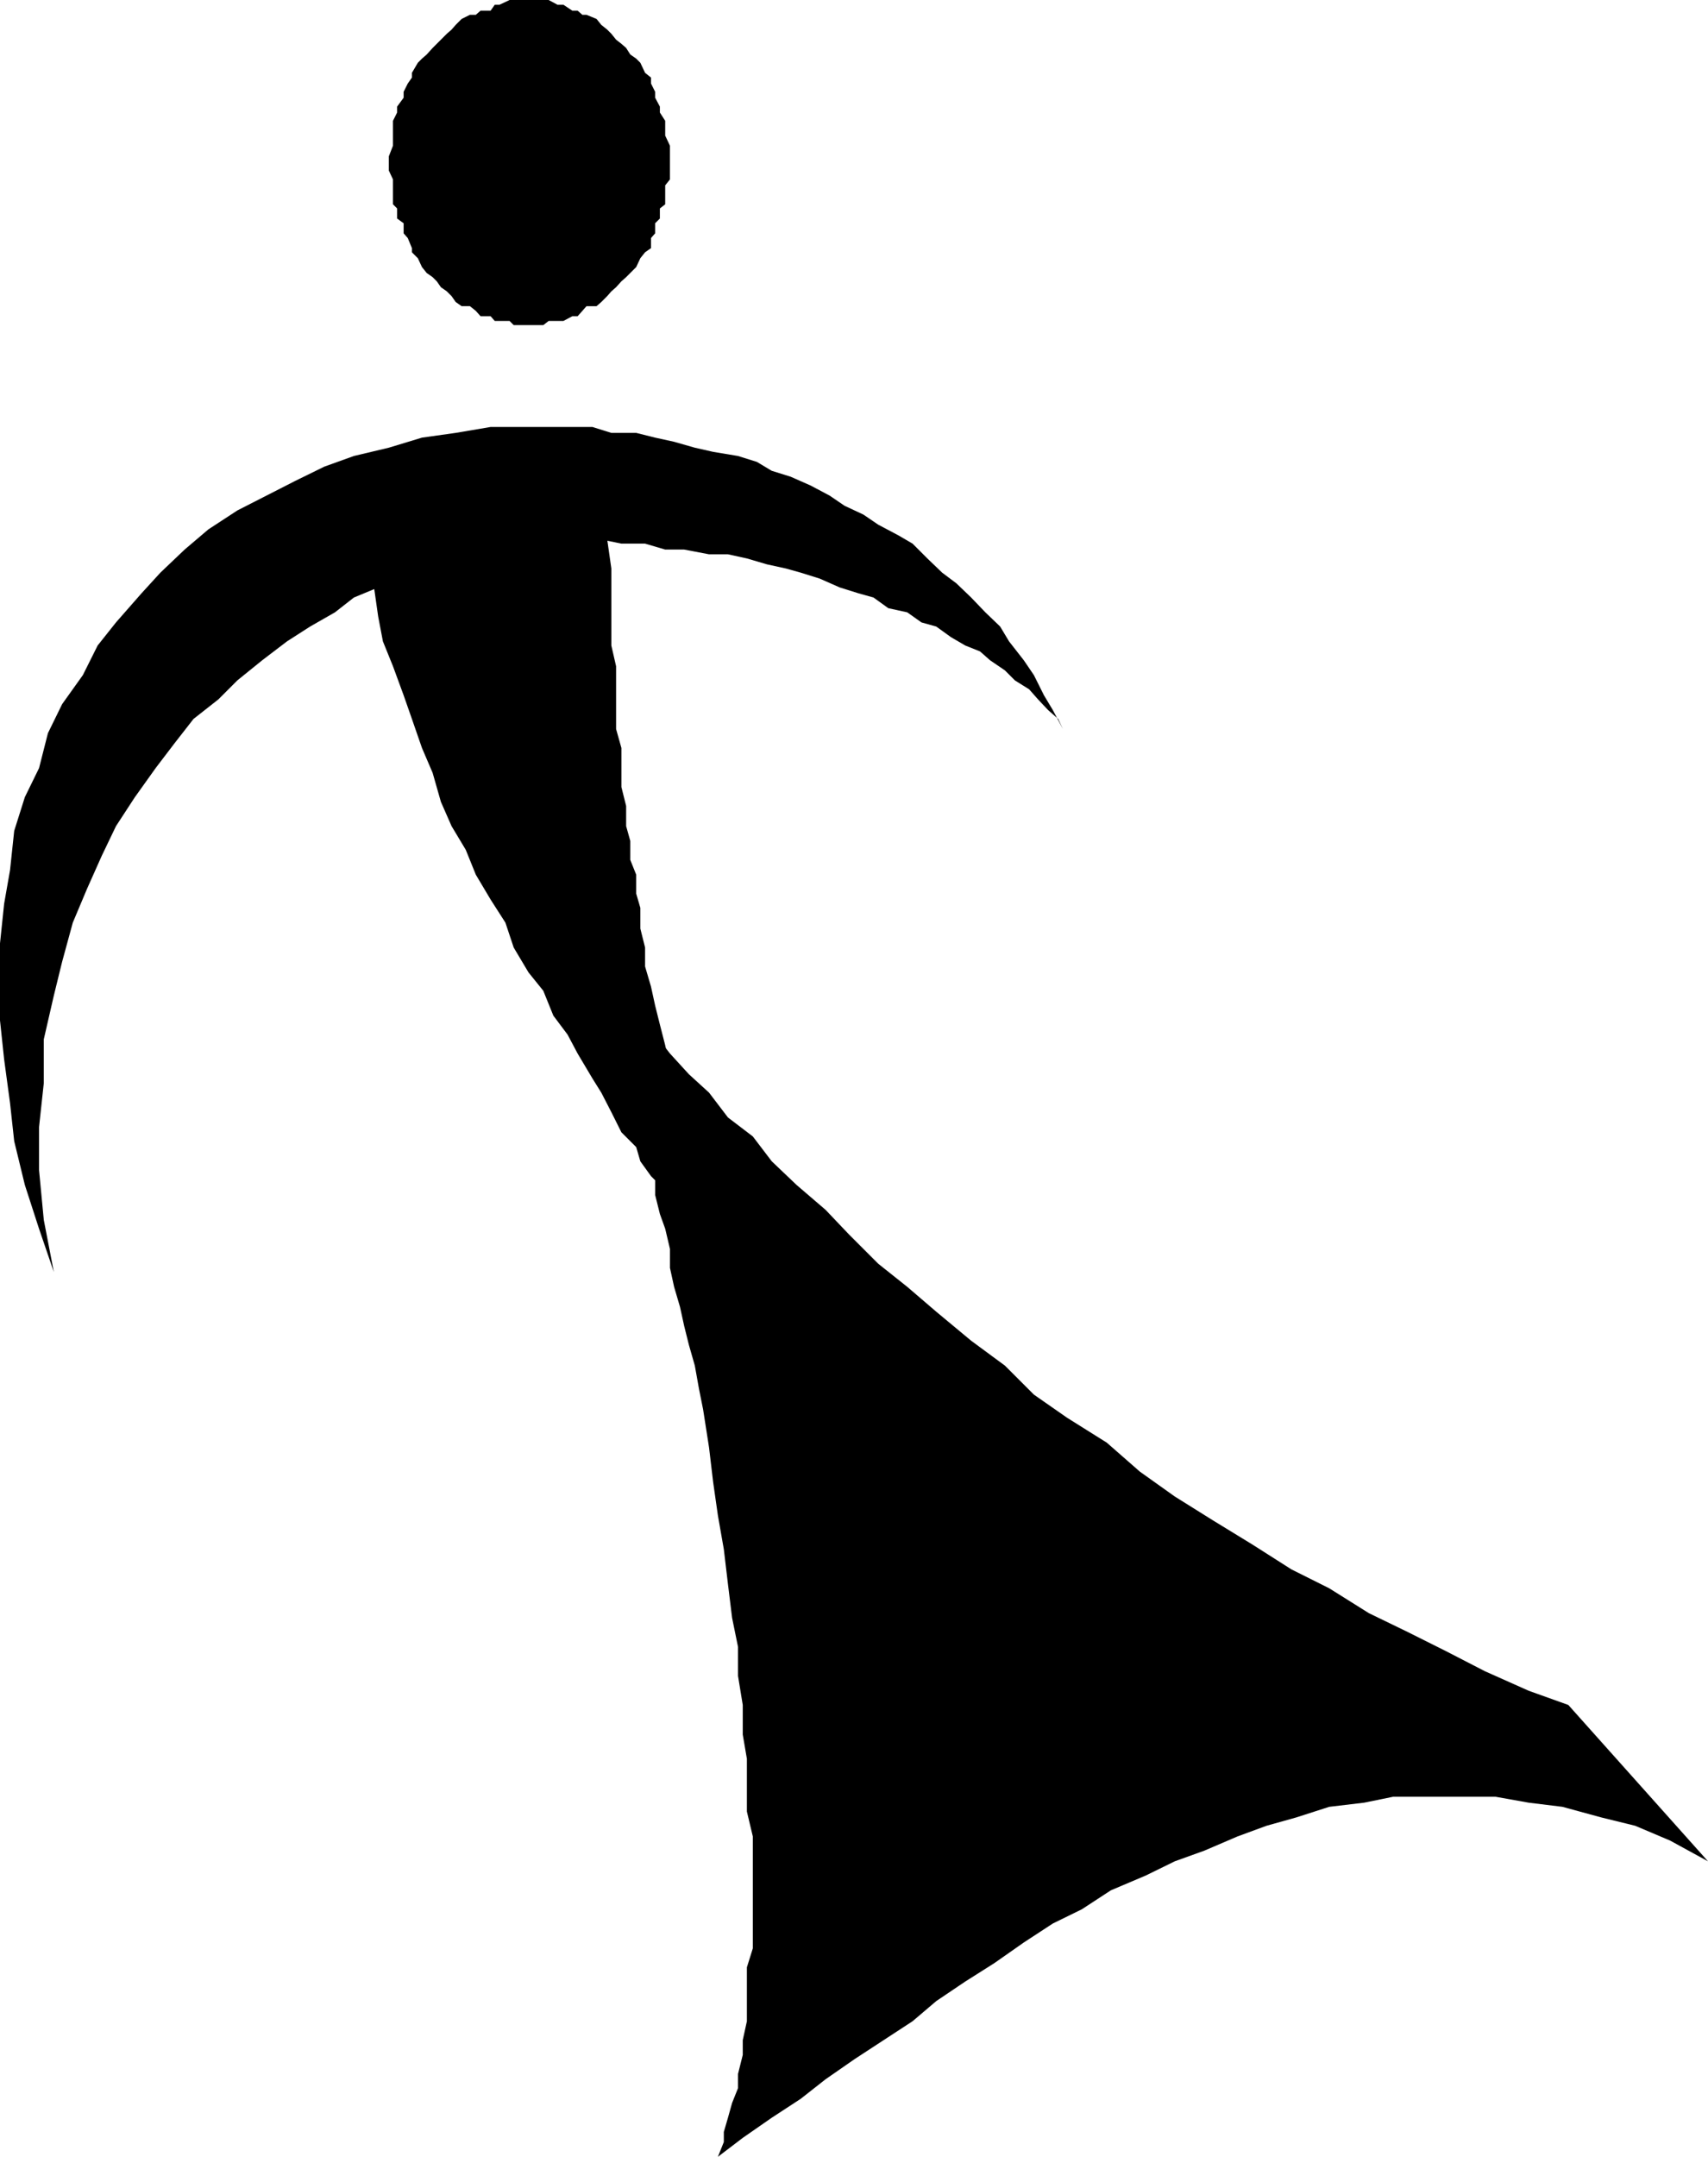
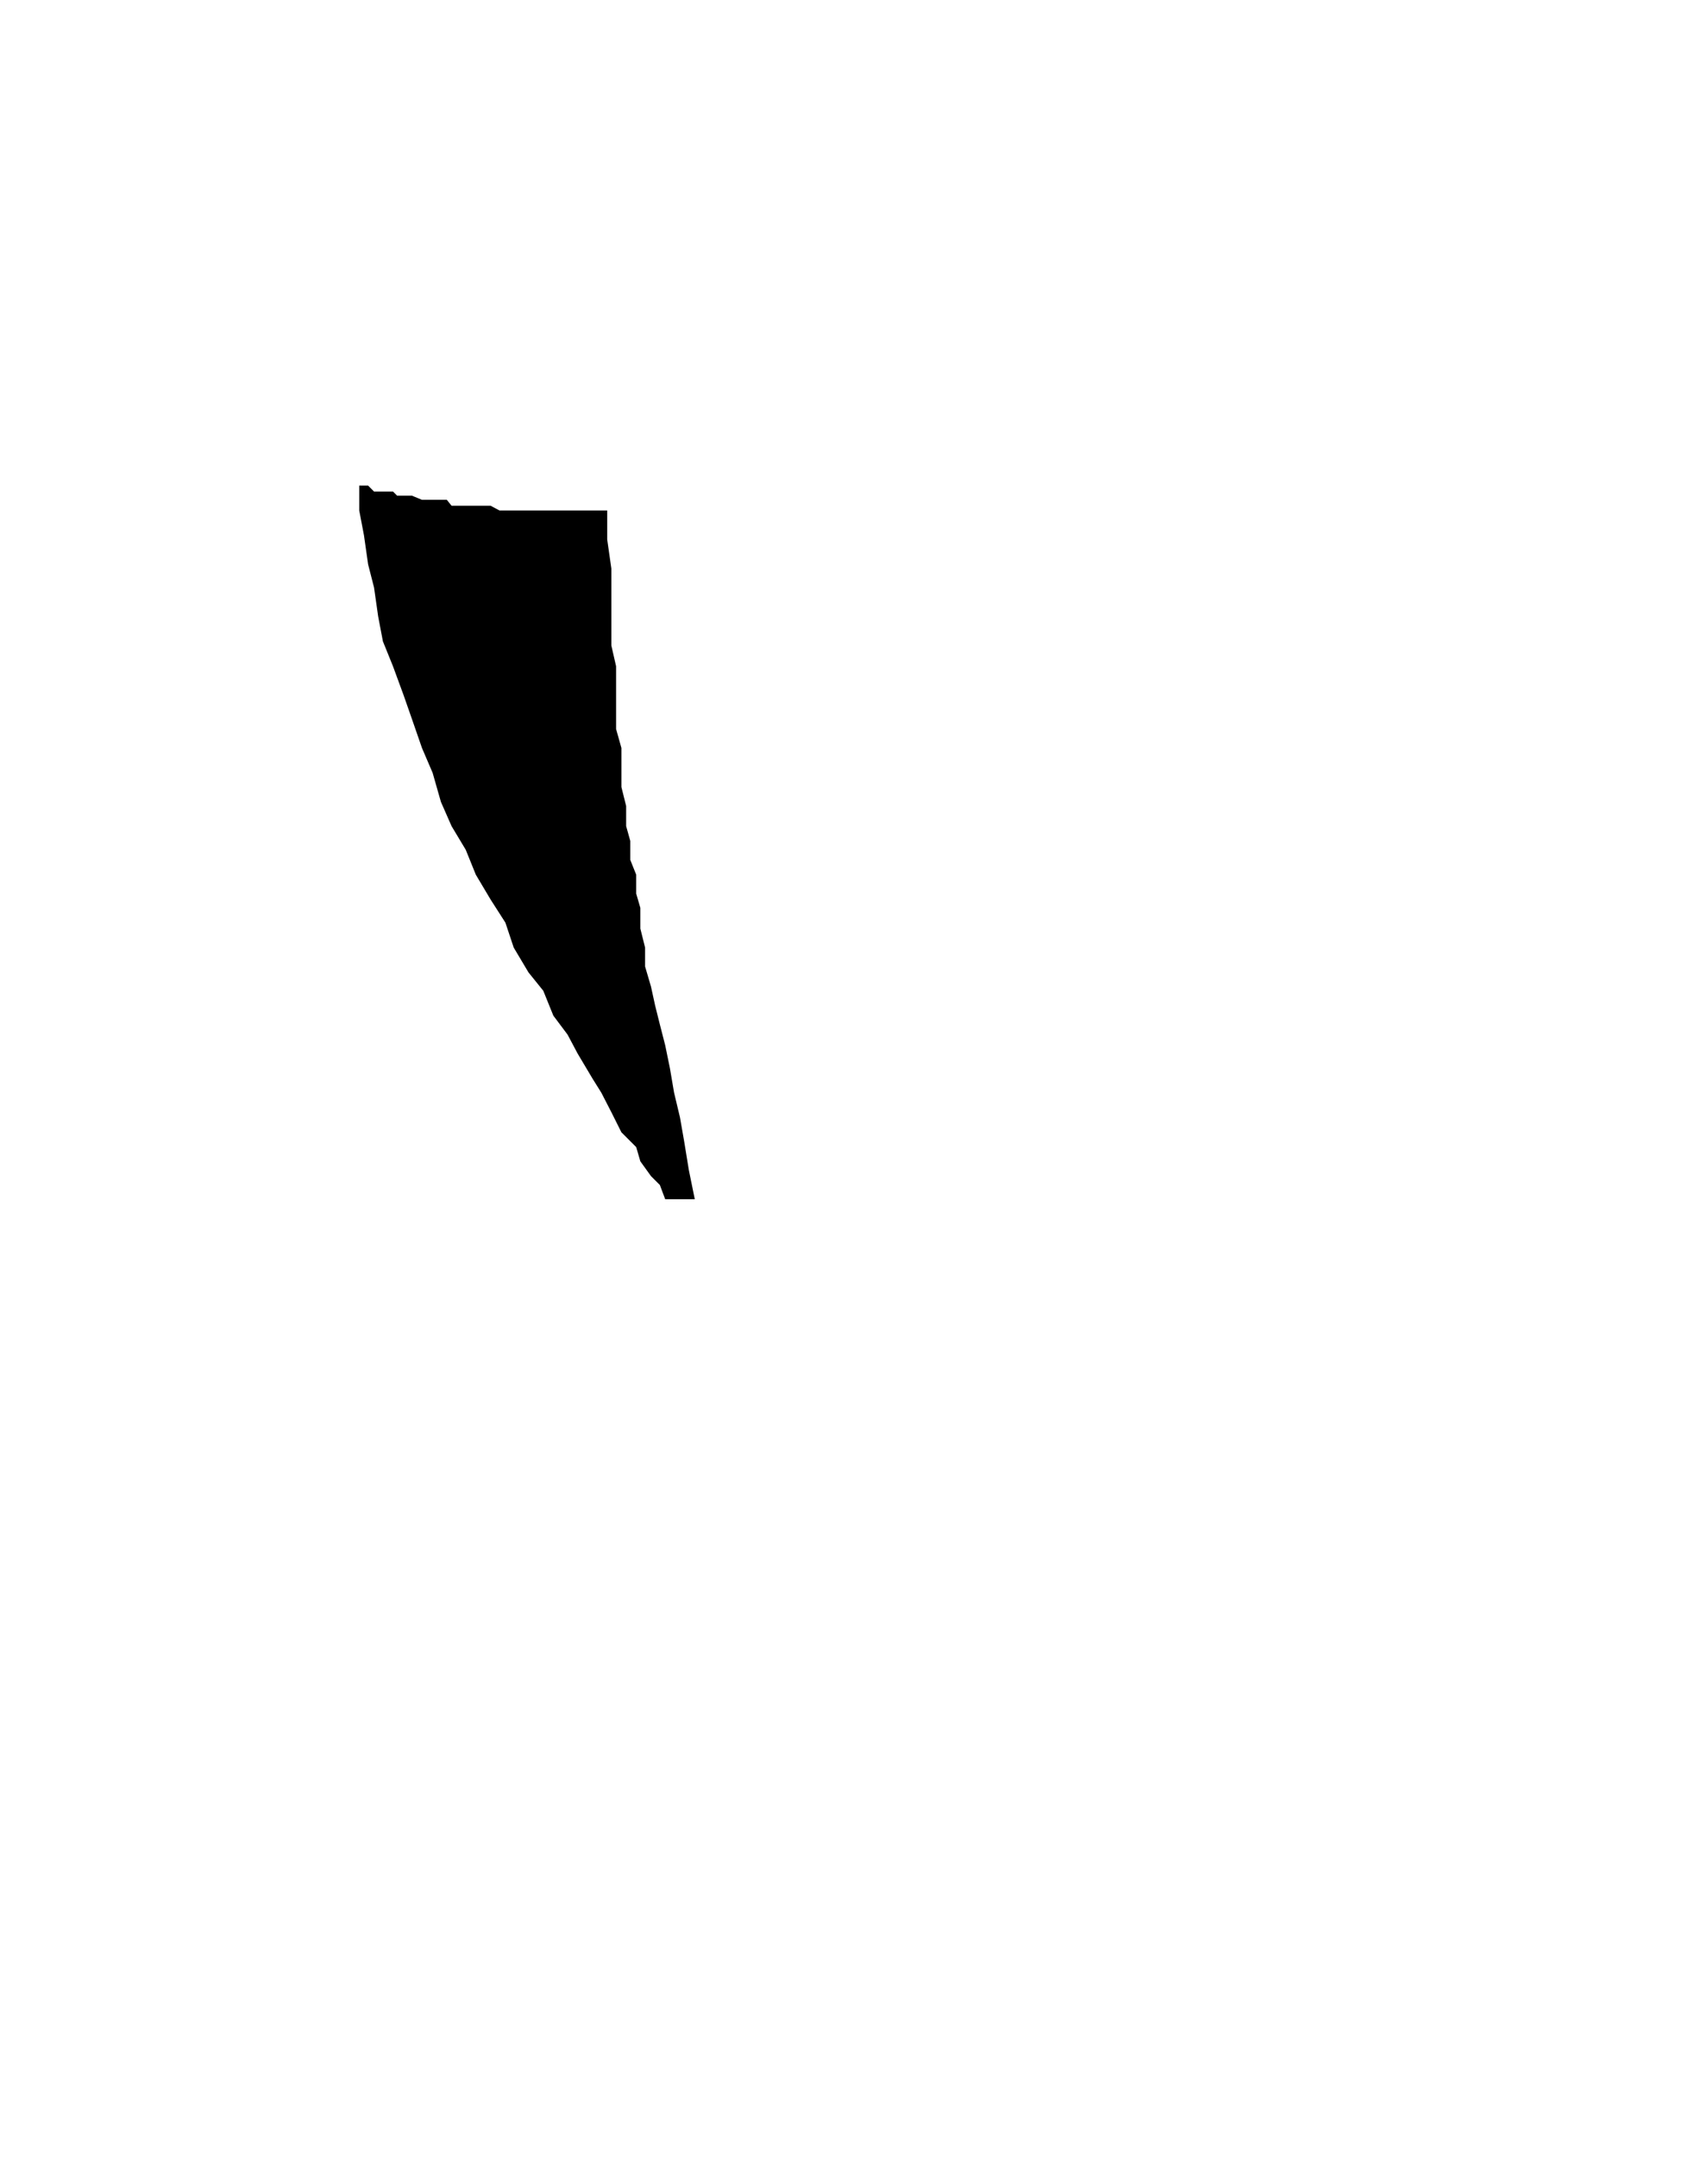
<svg xmlns="http://www.w3.org/2000/svg" xmlns:ns1="http://sodipodi.sourceforge.net/DTD/sodipodi-0.dtd" xmlns:ns2="http://www.inkscape.org/namespaces/inkscape" version="1.0" width="123.395mm" height="155.711mm" id="svg4" ns1:docname="Silhouette 24.wmf">
  <ns1:namedview id="namedview4" pagecolor="#ffffff" bordercolor="#000000" borderopacity="0.25" ns2:showpageshadow="2" ns2:pageopacity="0.0" ns2:pagecheckerboard="0" ns2:deskcolor="#d1d1d1" ns2:document-units="mm" />
  <defs id="defs1">
    <pattern id="WMFhbasepattern" patternUnits="userSpaceOnUse" width="6" height="6" x="0" y="0" />
  </defs>
-   <path style="fill:#000000;fill-opacity:1;fill-rule:evenodd;stroke:none" d="m 144.307,88.714 h 2.747 1.293 l 1.454,-1.131 h 2.424 1.616 l 2.424,-1.293 h 1.454 l 1.293,-1.454 1.131,-1.293 h 2.747 l 1.293,-1.131 1.616,-1.616 1.131,-1.293 1.293,-1.131 1.454,-1.616 1.293,-1.131 1.131,-1.131 1.616,-1.616 1.131,-2.424 1.293,-1.616 1.616,-1.131 v -2.747 l 1.131,-1.293 v -2.747 l 1.293,-1.293 v -2.747 l 1.454,-1.131 V 53.002 50.578 l 1.293,-1.616 v -2.424 -2.747 -1.131 -2.909 l -1.293,-2.747 v -1.131 -2.909 l -1.454,-2.262 v -1.616 l -1.293,-2.424 v -1.616 l -1.131,-2.262 v -1.616 l -1.616,-1.293 -1.293,-2.747 -1.131,-1.131 -1.616,-1.131 -1.131,-1.778 -1.293,-1.131 -1.454,-1.131 L 166.931,9.211 165.8,8.08 164.184,6.787 162.891,5.171 160.144,4.04 h -1.131 l -1.293,-1.131 h -1.454 L 153.842,1.293 h -1.616 L 149.802,0 h -1.454 -1.293 -2.747 -1.293 -2.747 -1.131 l -2.747,1.293 h -1.293 l -1.131,1.616 h -2.747 l -1.293,1.131 h -1.616 l -2.262,1.131 -1.616,1.616 -1.131,1.293 -1.293,1.131 -1.616,1.616 -1.131,1.131 -1.131,1.131 -1.616,1.778 -1.293,1.131 -1.131,1.131 -1.616,2.747 v 1.293 l -1.131,1.616 -1.131,2.262 v 1.616 l -1.778,2.424 v 1.616 l -1.131,2.262 v 2.909 1.131 2.747 l -1.131,2.909 v 1.131 2.747 l 1.131,2.424 v 1.616 2.424 2.747 l 1.131,1.131 v 2.747 l 1.778,1.293 V 63.667 l 1.131,1.293 1.131,2.747 v 1.131 l 1.616,1.616 1.131,2.424 1.293,1.616 1.616,1.131 1.131,1.131 1.131,1.616 1.616,1.131 1.293,1.293 1.131,1.616 1.616,1.131 h 2.262 l 1.616,1.293 1.293,1.454 h 2.747 l 1.131,1.293 h 1.293 2.747 l 1.131,1.131 h 2.747 z" id="path1" />
-   <path style="fill:#000000;fill-opacity:1;fill-rule:evenodd;stroke:none" d="M 14.705,347.098 11.958,332.878 10.665,319.304 V 307.508 l 1.293,-11.958 v -11.958 l 2.747,-11.958 2.262,-9.211 2.909,-10.665 3.878,-9.211 4.04,-9.049 3.878,-8.08 5.171,-7.918 5.656,-7.918 5.171,-6.787 5.171,-6.625 6.787,-5.333 5.171,-5.171 6.787,-5.494 6.787,-5.171 6.302,-4.04 6.787,-3.878 5.171,-4.04 6.626,-2.747 6.949,-2.424 5.01,-2.747 5.171,-1.131 5.656,-2.747 5.171,-1.293 3.878,-1.616 h 5.171 l 2.747,-1.131 h 4.04 5.171 6.787 5.171 l 5.494,1.131 h 6.464 l 5.494,1.616 h 5.171 l 6.787,1.293 h 5.171 l 5.171,1.131 5.494,1.616 5.171,1.131 4.04,1.131 5.171,1.616 5.494,2.424 5.171,1.616 4.04,1.131 4.04,2.909 5.171,1.131 3.878,2.747 4.04,1.131 4.04,2.909 3.878,2.262 4.04,1.616 2.747,2.424 4.04,2.747 2.747,2.747 3.878,2.424 2.424,2.747 2.747,2.909 2.747,2.424 1.293,2.747 -2.747,-5.171 -2.424,-4.04 -2.747,-5.494 -2.747,-4.04 -4.04,-5.171 -2.424,-4.04 -4.04,-3.878 -3.878,-4.04 -4.04,-3.878 -3.878,-2.909 -4.04,-3.878 -4.04,-4.04 -3.878,-2.262 -5.494,-2.909 -4.04,-2.747 -5.171,-2.424 -4.04,-2.747 -5.171,-2.747 -5.494,-2.424 -5.171,-1.616 -4.04,-2.424 -5.171,-1.616 -6.787,-1.131 -5.01,-1.131 -5.656,-1.616 -5.171,-1.131 -5.171,-1.293 h -6.787 l -5.171,-1.616 h -5.494 -6.464 -5.494 -10.342 l -9.534,1.616 -9.211,1.293 -9.05,2.747 -9.534,2.262 -8.08,2.909 -7.918,3.878 -7.918,4.04 -7.918,4.04 -7.918,5.171 -6.464,5.494 -6.626,6.302 -5.171,5.656 -6.949,7.918 -5.01,6.302 -4.04,8.08 -5.656,7.918 -3.878,7.918 -2.424,9.534 -3.878,7.918 -2.909,9.211 -1.131,10.665 -1.616,9.211 L 0,257.415 v 10.18 10.827 l 1.131,10.665 1.616,11.958 1.131,10.342 2.909,11.958 3.878,11.958 z" id="path2" />
  <path style="fill:#000000;fill-opacity:1;fill-rule:evenodd;stroke:none" d="m 165.8,139.292 v 7.918 l 1.131,7.918 v 7.918 6.787 6.302 l 1.293,5.656 v 6.302 5.656 5.171 l 1.454,5.171 v 5.494 5.171 l 1.293,5.171 v 5.494 l 1.131,4.04 v 5.171 l 1.616,4.04 v 5.171 l 1.131,3.878 v 5.656 l 1.293,5.171 v 5.171 l 1.616,5.494 1.131,5.171 1.293,5.171 1.454,5.656 1.293,6.302 1.131,6.625 1.616,6.787 1.131,6.464 1.293,7.918 1.616,7.918 h -1.616 -1.293 -1.131 -1.616 -1.131 -1.293 l -1.454,-3.878 -2.424,-2.424 -2.909,-4.04 -1.131,-3.878 -4.04,-4.04 -2.747,-5.494 -2.747,-5.333 -2.424,-3.878 -4.04,-6.787 -2.747,-5.171 -3.878,-5.171 -2.747,-6.787 -4.04,-5.009 -4.04,-6.787 -2.262,-6.787 -4.04,-6.302 -4.04,-6.787 -2.747,-6.787 -3.878,-6.464 -2.909,-6.625 -2.262,-7.918 -2.909,-6.787 -2.747,-7.918 -2.262,-6.464 -2.909,-7.918 -2.747,-6.787 -1.293,-6.787 -1.131,-7.918 -1.616,-6.302 -1.131,-7.918 -1.293,-6.787 v -6.787 h 2.424 l 1.616,1.616 h 2.424 2.747 l 1.131,1.131 h 2.909 1.131 l 2.747,1.131 h 1.293 2.747 2.747 l 1.293,1.616 h 2.747 1.131 2.747 1.293 2.747 l 2.424,1.293 h 1.616 2.262 1.616 2.424 2.747 1.293 2.747 1.131 2.747 2.747 1.293 2.747 2.424 z" id="path3" />
-   <path style="fill:#000000;fill-opacity:1;fill-rule:evenodd;stroke:none" d="m 428.236,465.221 -10.827,-3.878 -11.958,-5.333 -10.665,-5.494 -10.342,-5.171 -10.665,-5.171 -10.827,-6.787 -10.342,-5.171 -10.665,-6.787 -10.827,-6.625 -10.342,-6.464 -9.534,-6.787 -9.05,-7.918 -10.827,-6.787 -9.05,-6.302 -7.918,-7.918 -9.211,-6.787 -9.534,-7.918 -7.918,-6.787 -7.918,-6.302 -8.08,-8.08 -6.302,-6.625 -7.918,-6.787 -6.787,-6.464 -5.171,-6.787 -6.787,-5.171 -5.171,-6.787 -5.494,-5.009 -5.171,-5.656 -4.04,-5.171 -4.04,-3.878 -3.878,-5.171 -2.747,-4.04 v 1.131 1.293 1.616 2.262 l 1.454,1.616 v 2.424 1.616 l 1.293,2.424 v 2.747 l 1.131,3.878 v 2.909 l 1.616,3.878 v 4.04 l 1.131,3.878 1.293,4.04 v 4.04 l 1.616,3.878 1.131,4.04 v 5.171 l 1.293,5.171 1.454,4.04 1.293,5.494 v 5.171 l 1.131,5.171 1.616,5.494 1.131,5.171 1.293,5.171 1.616,5.656 1.131,6.302 1.131,5.656 1.616,10.342 1.131,9.534 1.293,9.049 1.616,9.211 1.131,9.534 1.131,9.211 1.616,7.918 v 7.918 l 1.293,7.918 v 8.08 l 1.131,6.625 v 8.08 6.302 l 1.616,6.787 v 6.787 6.302 5.494 6.464 5.494 l -1.616,5.171 v 5.171 5.494 4.04 l -1.131,5.171 v 4.04 l -1.293,5.171 v 3.878 l -1.616,4.04 -1.131,4.04 -1.131,3.878 v 2.747 l -1.616,4.04 6.787,-5.171 7.918,-5.494 7.918,-5.171 6.787,-5.332 7.918,-5.494 7.918,-5.171 7.918,-5.171 6.464,-5.494 7.918,-5.333 7.918,-5.009 8.08,-5.656 7.918,-5.171 7.918,-3.878 7.918,-5.171 9.534,-4.04 7.918,-3.878 8.08,-2.909 9.05,-3.878 7.918,-2.909 8.08,-2.262 9.05,-2.909 9.534,-1.131 7.918,-1.616 h 9.211 9.211 9.534 l 9.05,1.616 9.211,1.131 10.665,2.909 9.211,2.262 9.534,4.04 10.342,5.656 z" id="path4" />
</svg>